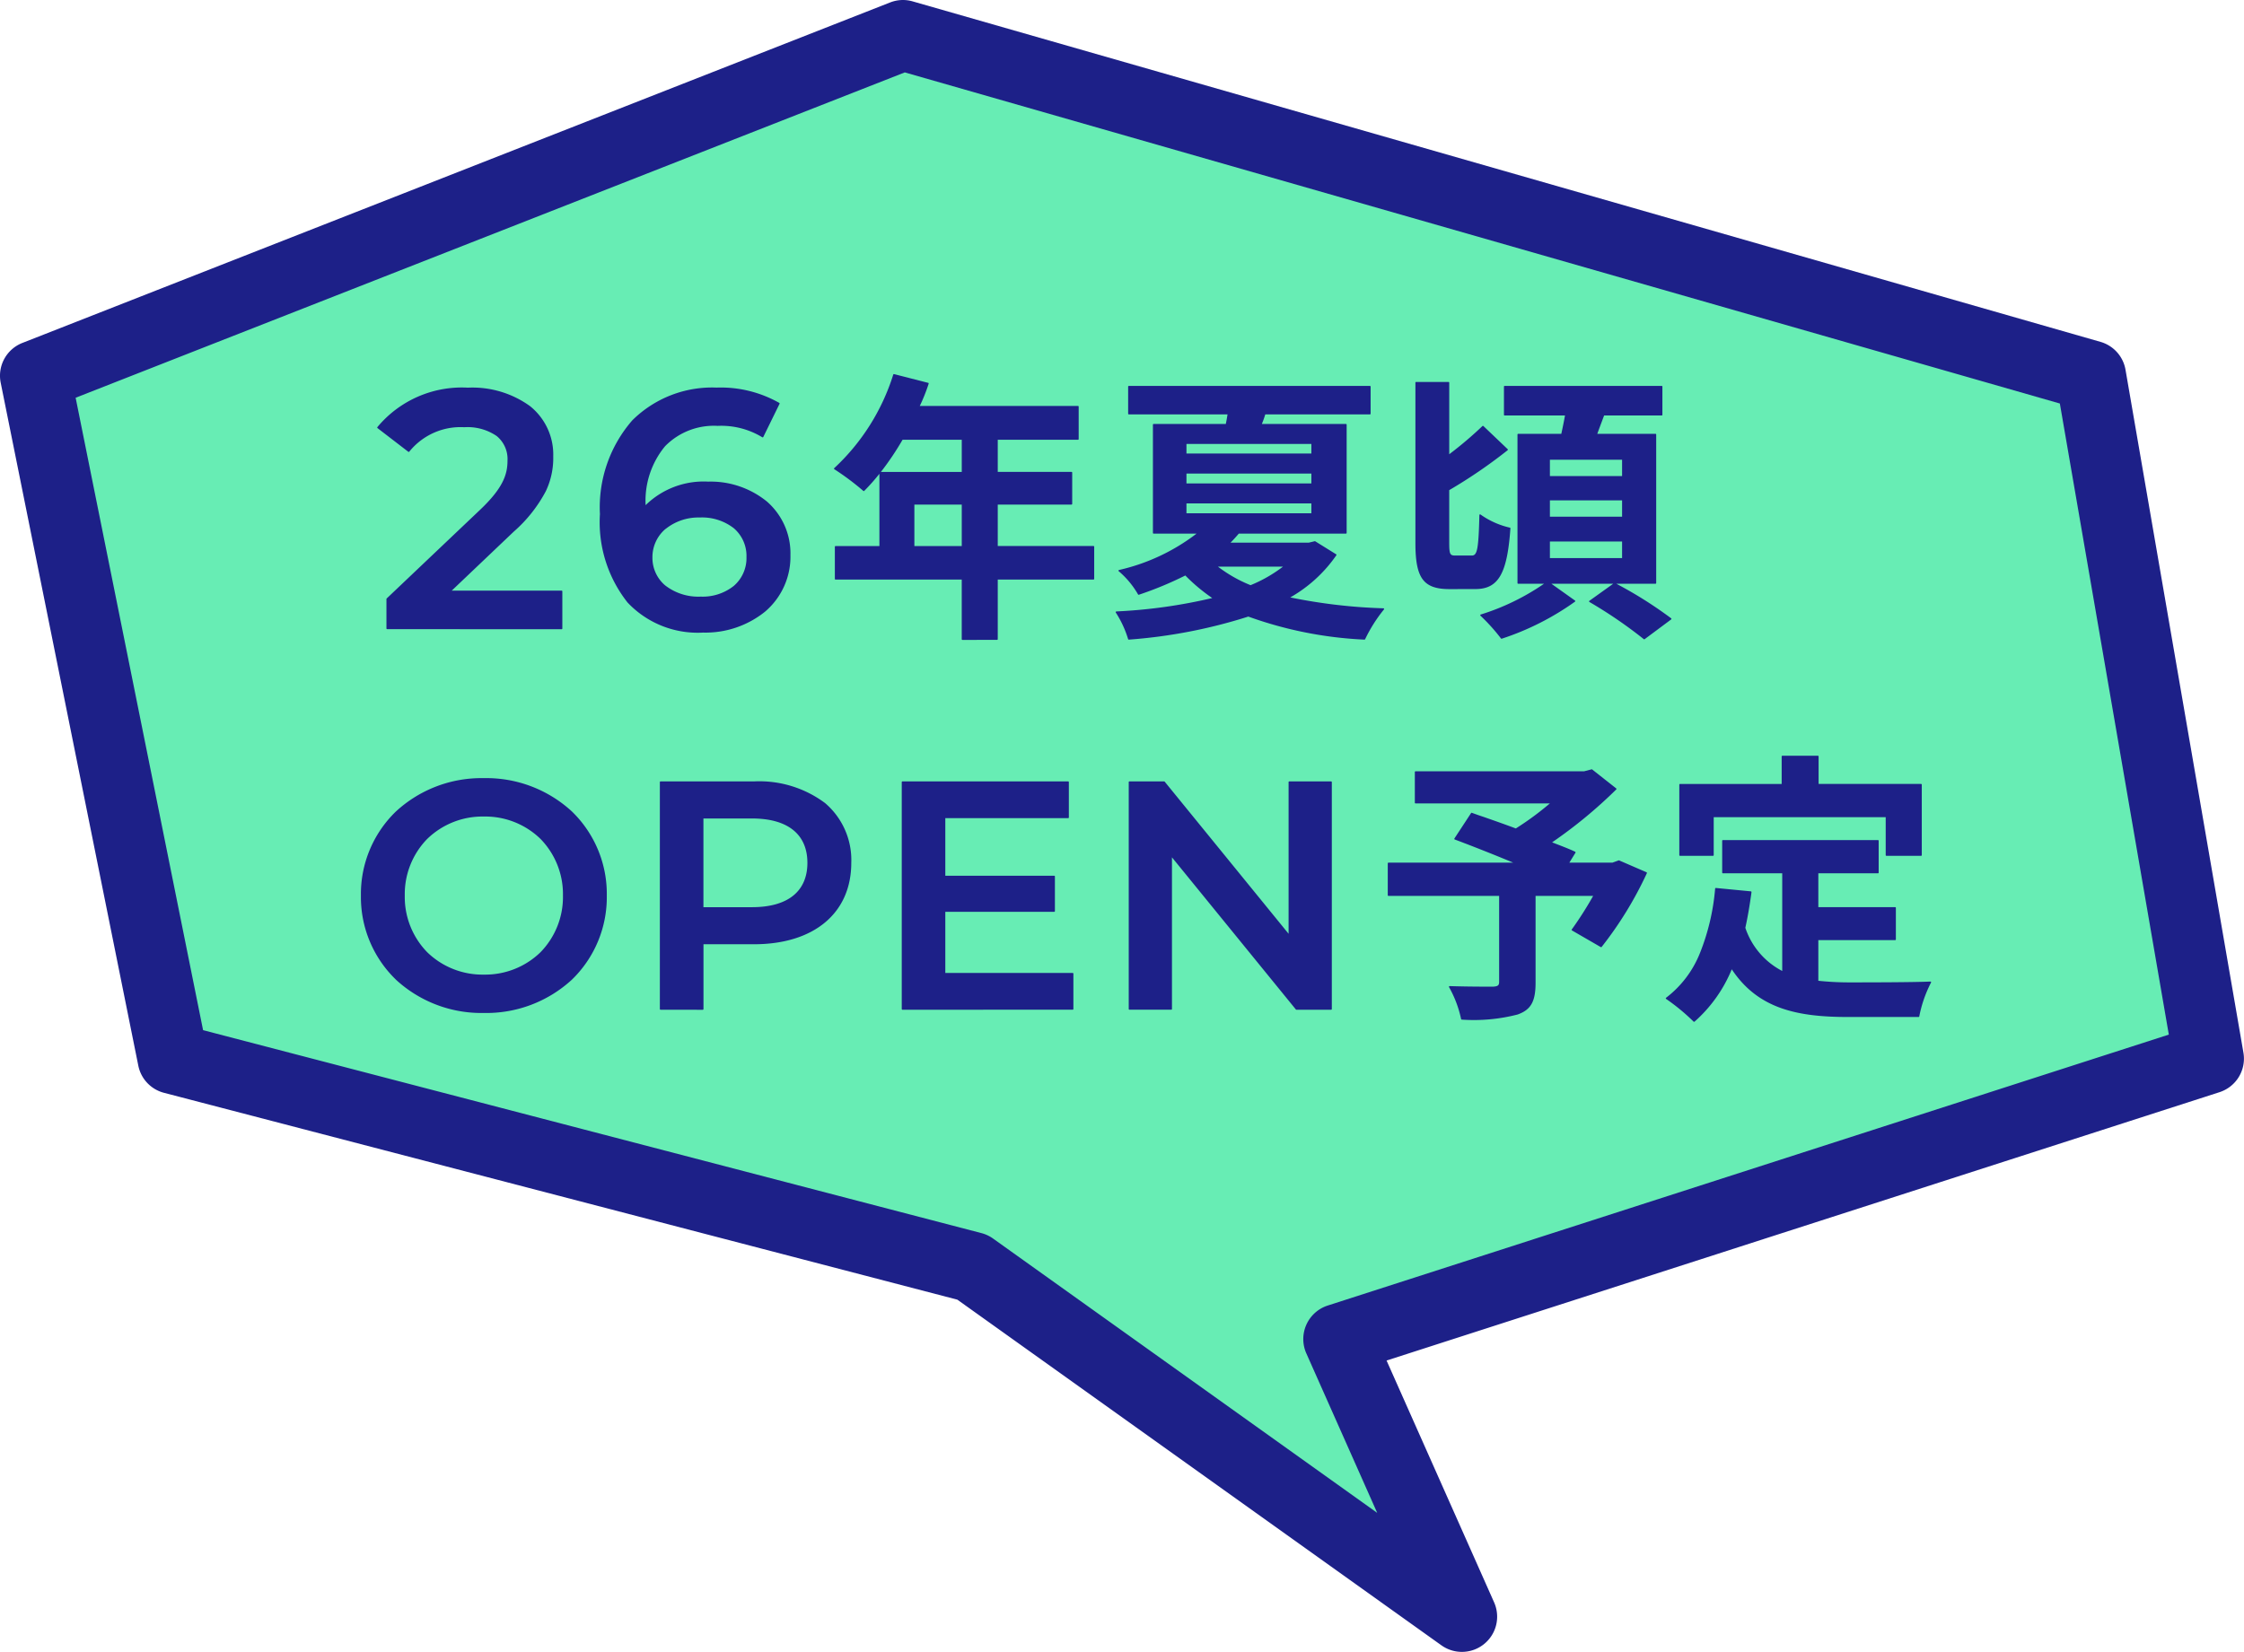
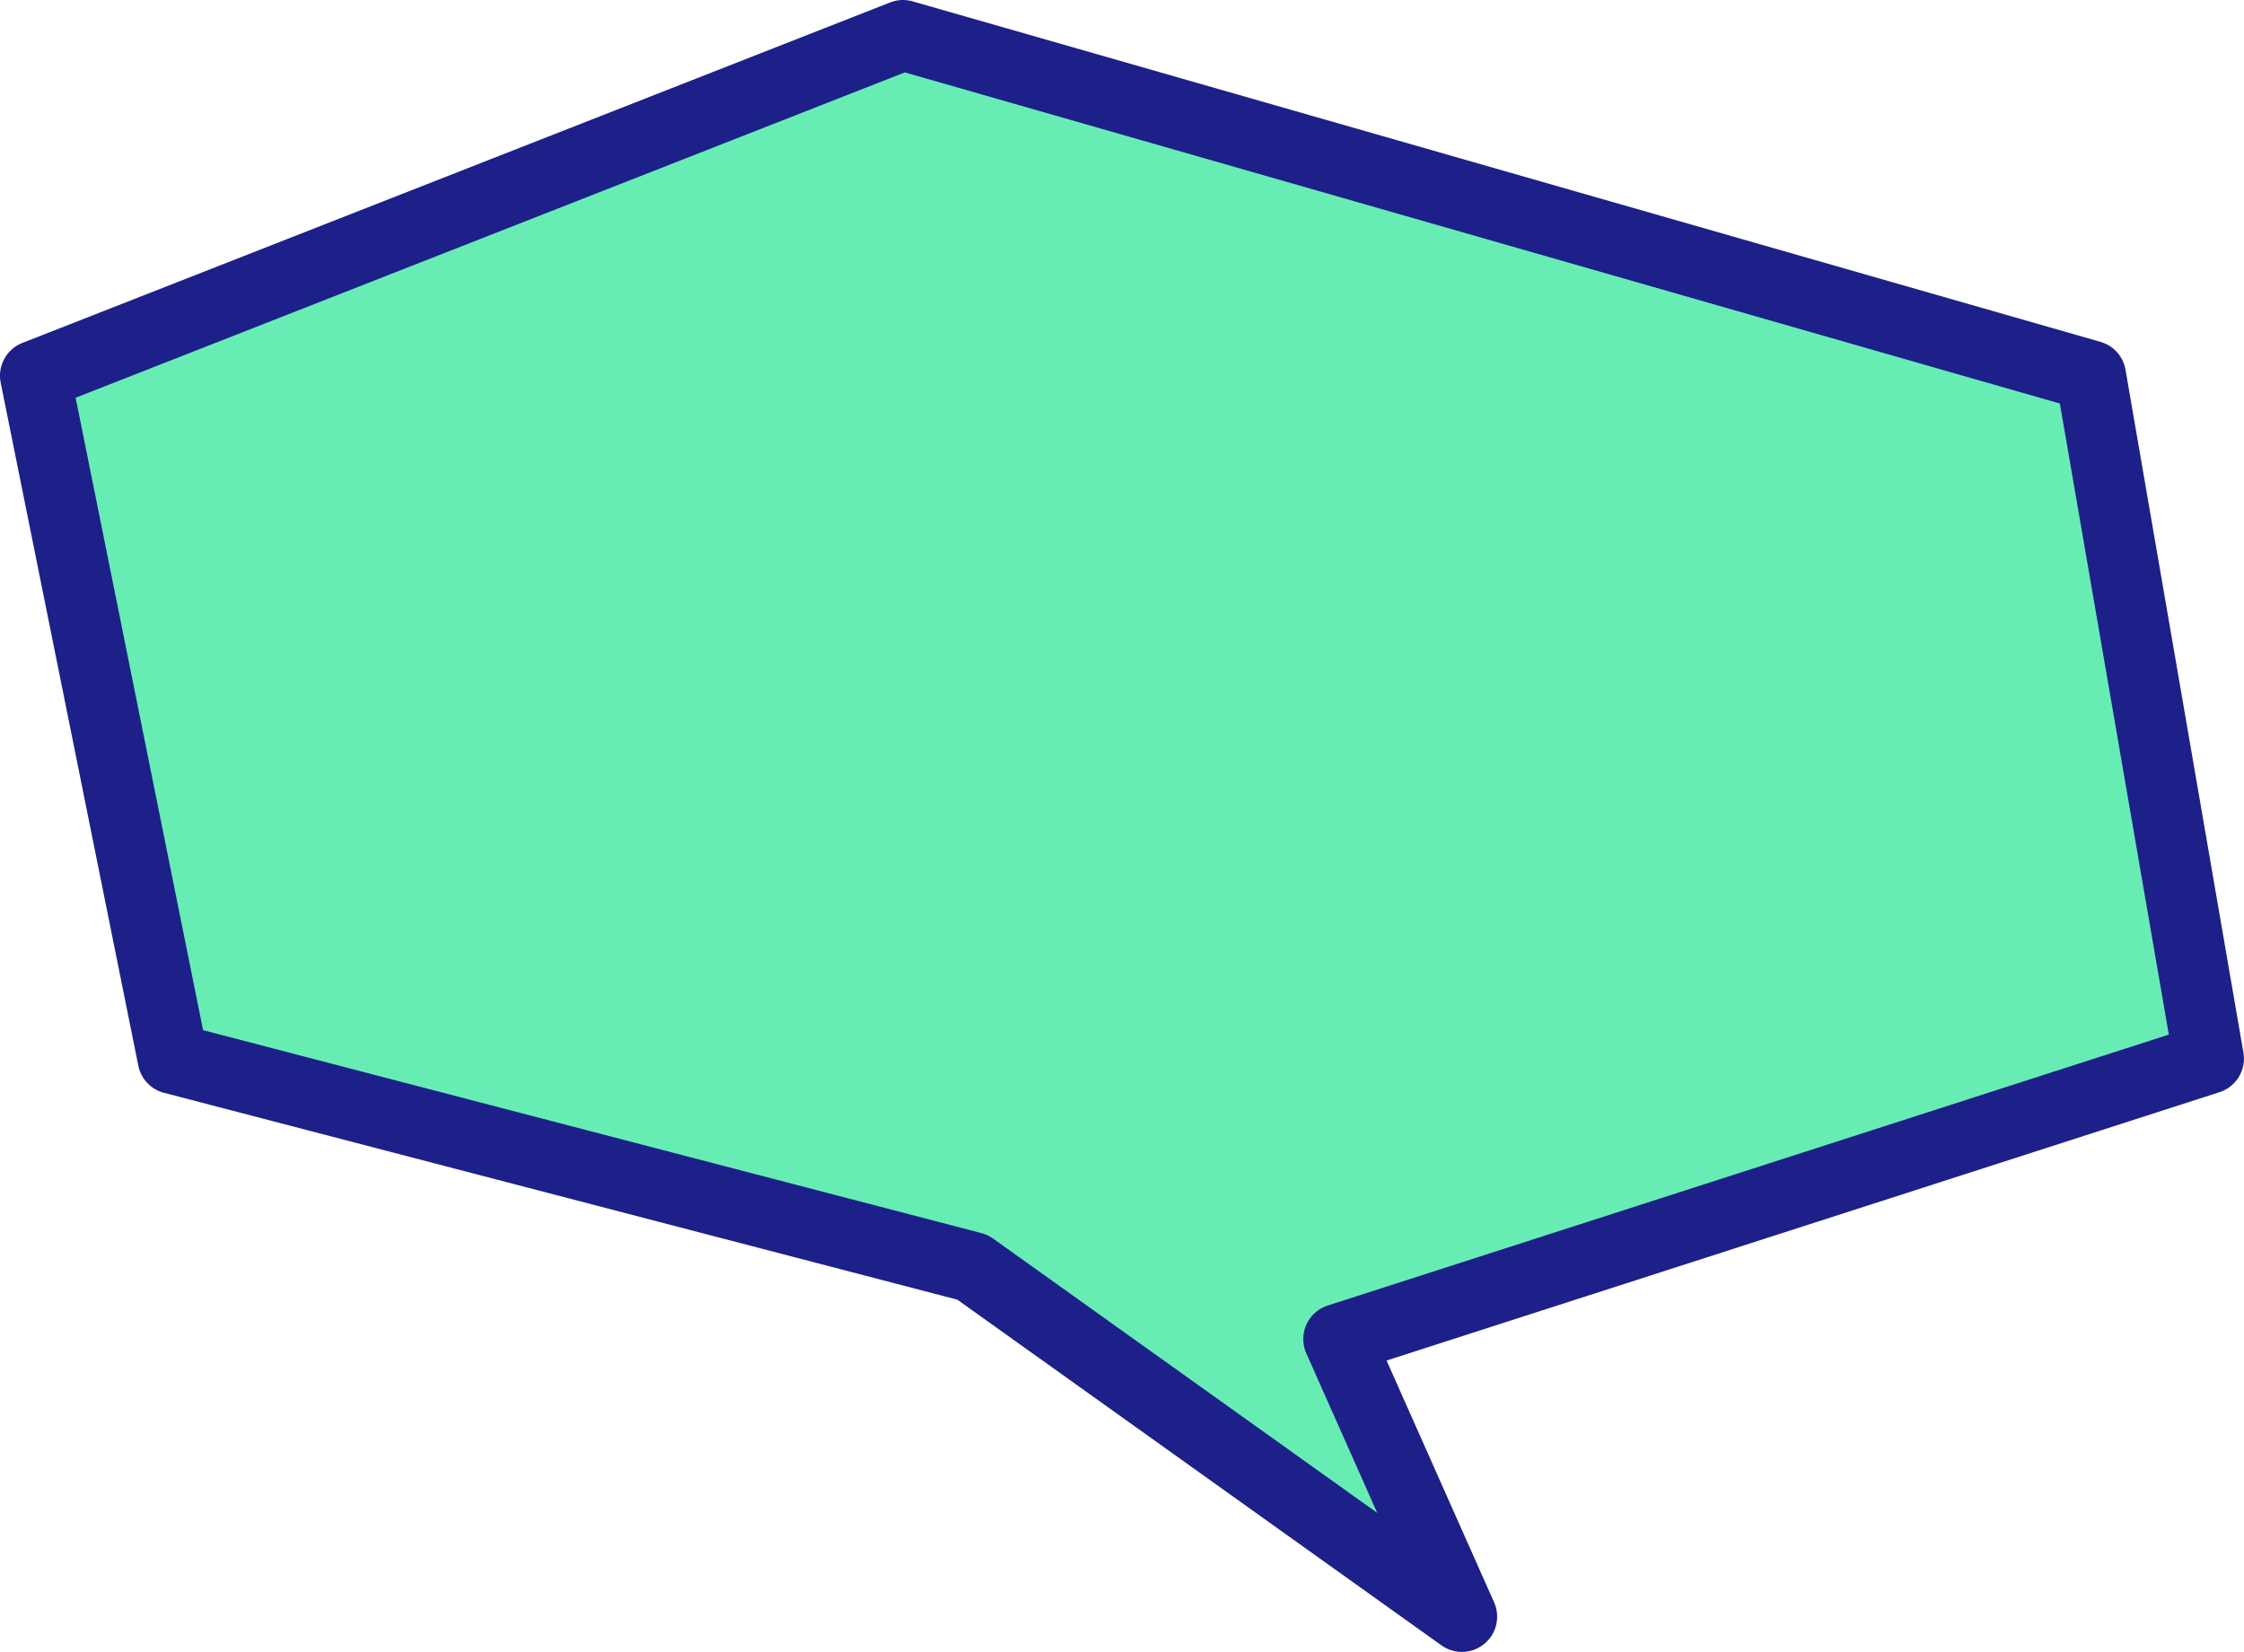
<svg xmlns="http://www.w3.org/2000/svg" width="159.174" height="117.208" viewBox="0 0 159.174 117.208">
  <g id="Group_658" data-name="Group 658" transform="translate(44.61 4.778)">
    <path id="Path_4560" data-name="Path 4560" d="M28.386,92.049,20.021,43.59,81.749,23.7,73,4,107.71,28.8,164.433,43.59l9.762,48.46-61.556,24.16Z" transform="translate(132.085 113.931) rotate(180)" fill="#67edb4" />
    <path id="合体_5_-_アウトライン" data-name="合体 5 - アウトライン" d="M112.639,118.709a2.5,2.5,0,0,1-.689-.1L27.7,94.452a2.5,2.5,0,0,1-1.774-1.978l-8.365-48.46a2.5,2.5,0,0,1,1.7-2.8l59.08-19.04L70.713,5.016a2.5,2.5,0,0,1,3.738-3.049l34.336,24.526,56.277,14.677a2.5,2.5,0,0,1,1.82,1.925l9.762,48.46a2.5,2.5,0,0,1-1.537,2.821l-61.555,24.16A2.5,2.5,0,0,1,112.639,118.709ZM30.583,90.078l81.932,23.494L171.33,90.488l-9.04-44.873-55.212-14.4a2.5,2.5,0,0,1-.822-.385L79.005,11.365l5.028,11.316a2.5,2.5,0,0,1-1.518,3.395L22.854,45.3Z" transform="translate(132.085 113.931) rotate(180)" fill="#1d2088" />
-     <path id="Path_4559" data-name="Path 4559" d="M-1668.466-1036.738a14.565,14.565,0,0,0-1.951-1.612.049.049,0,0,1-.023-.041.049.049,0,0,1,.02-.042,7.446,7.446,0,0,0,2.409-3.187,15.874,15.874,0,0,0,1.071-4.558.049.049,0,0,1,.054-.045l2.48.24a.047.047,0,0,1,.034.019.052.052,0,0,1,.011.038c-.129.96-.272,1.787-.437,2.529a5.363,5.363,0,0,0,2.617,3.063v-6.929h-4.209a.05.05,0,0,1-.05-.049v-2.26a.05.05,0,0,1,.05-.05h11a.05.05,0,0,1,.05.05v2.26a.049.049,0,0,1-.05.049h-4.23v2.4h5.45a.05.05,0,0,1,.05.05v2.24a.05.05,0,0,1-.05.05h-5.45v2.885a20.692,20.692,0,0,0,2.23.114c1.083,0,4.379,0,5.718-.059a.049.049,0,0,1,.045.024.05.05,0,0,1,0,.05,8.9,8.9,0,0,0-.833,2.4.051.051,0,0,1-.05.041h-5c-3.6,0-6.388-.579-8.25-3.385a10.048,10.048,0,0,1-2.637,3.712.05.05,0,0,1-.033.012A.048.048,0,0,1-1668.466-1036.738Zm-16.493-.185a8,8,0,0,0-.854-2.263.05.05,0,0,1,0-.051.051.051,0,0,1,.044-.024c.783.027,1.812.041,3.058.041.362-.019.45-.088.45-.35v-6.09h-7.85a.05.05,0,0,1-.05-.049v-2.26a.05.05,0,0,1,.05-.05h8.851c-1.337-.557-2.87-1.164-4.148-1.643a.048.048,0,0,1-.03-.031.049.049,0,0,1,.005-.043l1.18-1.8a.049.049,0,0,1,.058-.02c.268.1.556.2.858.3.695.243,1.481.518,2.26.81a21.026,21.026,0,0,0,2.412-1.775h-9.526a.05.05,0,0,1-.05-.05v-2.18a.05.05,0,0,1,.05-.05h11.954l.534-.139.013,0a.055.055,0,0,1,.031.011l1.7,1.34a.053.053,0,0,1,.019.037.049.049,0,0,1-.014.038,33.258,33.258,0,0,1-4.55,3.753l.367.143c.47.182.914.355,1.268.524a.049.049,0,0,1,.026.031.046.046,0,0,1-.005.041l-.433.7h3.062l.432-.157a.048.048,0,0,1,.037,0l1.94.84a.05.05,0,0,1,.027.029.048.048,0,0,1,0,.039,26.317,26.317,0,0,1-3.207,5.231.049.049,0,0,1-.063.011l-2.04-1.18a.047.047,0,0,1-.023-.032.05.05,0,0,1,.008-.041,24.97,24.97,0,0,0,1.516-2.38h-4.085v6.17c0,1.326-.333,1.914-1.274,2.247a12.384,12.384,0,0,1-3.956.363A.051.051,0,0,1-1684.959-1036.923Zm-75.561-2.8a8.14,8.14,0,0,1-2.479-5.962,8.14,8.14,0,0,1,2.479-5.962,8.946,8.946,0,0,1,6.241-2.369,8.955,8.955,0,0,1,6.242,2.361,8.138,8.138,0,0,1,2.479,5.97,8.142,8.142,0,0,1-2.479,5.971,8.958,8.958,0,0,1-6.242,2.36A8.946,8.946,0,0,1-1760.521-1039.721Zm2.232-9.988a5.609,5.609,0,0,0-1.6,4.027,5.609,5.609,0,0,0,1.6,4.027,5.621,5.621,0,0,0,4.01,1.581,5.624,5.624,0,0,0,4.01-1.581,5.607,5.607,0,0,0,1.6-4.027,5.607,5.607,0,0,0-1.6-4.027,5.624,5.624,0,0,0-4.01-1.581A5.621,5.621,0,0,0-1758.289-1049.709Zm61.647,12.127a.051.051,0,0,1-.039-.018l-8.789-10.794v10.761a.05.05,0,0,1-.049.05h-2.967a.05.05,0,0,1-.05-.05v-16.1a.05.05,0,0,1,.05-.05h2.461a.052.052,0,0,1,.039.019l8.789,10.793v-10.761a.05.05,0,0,1,.05-.05h2.967a.05.05,0,0,1,.049.05v16.1a.05.05,0,0,1-.049.05Zm-27.945,0a.05.05,0,0,1-.05-.05v-16.1a.05.05,0,0,1,.05-.05h11.753a.05.05,0,0,1,.05.05v2.506a.05.05,0,0,1-.05.05h-8.713v4.086h7.724a.05.05,0,0,1,.05.05v2.461a.05.05,0,0,1-.05.05h-7.724v4.339h9.035a.05.05,0,0,1,.05.05v2.506a.05.05,0,0,1-.05.05Zm-17.158,0a.05.05,0,0,1-.05-.05v-16.1a.05.05,0,0,1,.05-.05h6.624a7.788,7.788,0,0,1,5.046,1.538,5.312,5.312,0,0,1,1.858,4.239c0,3.563-2.645,5.777-6.9,5.777h-3.584v4.6a.05.05,0,0,1-.05.05Zm3.04-7.276h3.446c2.534,0,3.929-1.118,3.929-3.147s-1.4-3.147-3.929-3.147h-3.446Zm83.913-3.644a.05.05,0,0,1-.05-.05v-2.69h-12.2v2.69a.05.05,0,0,1-.05.05h-2.34a.05.05,0,0,1-.05-.05v-5a.05.05,0,0,1,.05-.05h7.21v-1.95a.05.05,0,0,1,.05-.05h2.52a.05.05,0,0,1,.05.05v1.95h7.27a.05.05,0,0,1,.049.05v5a.049.049,0,0,1-.049.05Zm-65.54-15.32a.05.05,0,0,1-.05-.05v-4.23h-8.95a.05.05,0,0,1-.05-.05v-2.28a.049.049,0,0,1,.05-.049h3.11v-5.127a14.621,14.621,0,0,1-1.075,1.212.049.049,0,0,1-.068,0,18.445,18.445,0,0,0-2.052-1.535.05.05,0,0,1-.025-.039.051.051,0,0,1,.018-.042,15.3,15.3,0,0,0,4.185-6.637.049.049,0,0,1,.059-.032l2.42.62a.047.047,0,0,1,.031.024.048.048,0,0,1,0,.039,12.73,12.73,0,0,1-.628,1.575h11.22a.05.05,0,0,1,.05.05v2.3a.05.05,0,0,1-.05.05h-5.69v2.28h5.23a.05.05,0,0,1,.05.05v2.219a.05.05,0,0,1-.05.05h-5.23v2.94h6.791a.049.049,0,0,1,.05.049v2.28a.05.05,0,0,1-.05.05h-6.791v4.23a.05.05,0,0,1-.049.05Zm-3.41-6.66h3.361v-2.94h-3.361Zm-2.374-5.26h5.735v-2.28h-4.2A20.227,20.227,0,0,1-1726.115-1075.742Zm34.3,11.9a27.979,27.979,0,0,1-8.238-1.636,36.713,36.713,0,0,1-8.474,1.636h-.005a.05.05,0,0,1-.048-.037,7.4,7.4,0,0,0-.873-1.885.049.049,0,0,1,0-.05.049.049,0,0,1,.041-.028,37.073,37.073,0,0,0,6.8-.951,12.746,12.746,0,0,1-1.91-1.6,25.04,25.04,0,0,1-3.294,1.366.05.05,0,0,1-.06-.024,6.21,6.21,0,0,0-1.366-1.643.05.05,0,0,1-.019-.05.052.052,0,0,1,.037-.039,14.227,14.227,0,0,0,5.5-2.581h-3.046a.05.05,0,0,1-.05-.05v-7.68a.05.05,0,0,1,.05-.05h5.12c.05-.226.087-.455.122-.679h-7a.05.05,0,0,1-.049-.05v-1.92a.05.05,0,0,1,.049-.05h17.1a.05.05,0,0,1,.05.05v1.92a.05.05,0,0,1-.05.05h-7.422a6.581,6.581,0,0,1-.243.679h5.965a.05.05,0,0,1,.05.05v7.68a.05.05,0,0,1-.05.05h-7.6c-.192.225-.383.436-.584.64h5.555l.414-.1a.05.05,0,0,1,.038.006l1.48.92a.049.049,0,0,1,.023.032.051.051,0,0,1-.007.038,9.953,9.953,0,0,1-3.268,2.991,38.5,38.5,0,0,0,6.608.772.048.048,0,0,1,.044.03.05.05,0,0,1-.008.053,10.537,10.537,0,0,0-1.333,2.108.048.048,0,0,1-.044.029Zm-8.077-3.864a10,10,0,0,0,2.3-1.316h-4.617A9.8,9.8,0,0,0-1699.89-1067.706Zm-4.549-5.1h8.86v-.7h-8.86Zm0-2.12h8.86v-.7h-8.86Zm0-2.12h8.86v-.68h-8.86Zm32.436,13.167a32.016,32.016,0,0,0-3.852-2.634.052.052,0,0,1-.024-.041.05.05,0,0,1,.021-.042l1.689-1.21h-4.383l1.672,1.19a.049.049,0,0,1,.021.04.047.047,0,0,1-.02.04,19.129,19.129,0,0,1-5.195,2.628.051.051,0,0,1-.056-.018,13.3,13.3,0,0,0-1.453-1.613.049.049,0,0,1-.014-.048.048.048,0,0,1,.034-.037,16.549,16.549,0,0,0,4.487-2.182h-1.833a.05.05,0,0,1-.049-.049v-10.54a.05.05,0,0,1,.049-.05h3.06c.08-.37.179-.84.261-1.3h-4.28a.05.05,0,0,1-.05-.05v-2a.05.05,0,0,1,.05-.05h11.139a.05.05,0,0,1,.05.05v2a.05.05,0,0,1-.05.05h-4.085c-.164.437-.333.887-.483,1.3h4.128a.05.05,0,0,1,.05.05v10.54a.05.05,0,0,1-.05.049h-2.776a29.381,29.381,0,0,1,3.889,2.452.052.052,0,0,1,.018.04.053.053,0,0,1-.02.04l-1.88,1.4a.053.053,0,0,1-.03.01A.053.053,0,0,1-1672-1063.875Zm-6.656-5.747h5.12v-1.18h-5.12Zm0-2.94h5.12v-1.159h-5.12Zm0-2.88h5.12v-1.159h-5.12Zm-65.454,8.932a9.177,9.177,0,0,1-1.93-6.234,9.392,9.392,0,0,1,2.3-6.658,8.032,8.032,0,0,1,5.979-2.319,8.414,8.414,0,0,1,4.443,1.087.051.051,0,0,1,.018.065l-1.152,2.352a.051.051,0,0,1-.031.026.052.052,0,0,1-.042-.006,5.6,5.6,0,0,0-3.164-.808,4.843,4.843,0,0,0-3.731,1.445,6.062,6.062,0,0,0-1.379,4.181,5.878,5.878,0,0,1,4.438-1.67,6.321,6.321,0,0,1,4.167,1.413,4.875,4.875,0,0,1,1.667,3.8,5.114,5.114,0,0,1-1.8,4.013,6.732,6.732,0,0,1-4.391,1.485A6.838,6.838,0,0,1-1744.115-1066.51Zm2.725-5.185a2.621,2.621,0,0,0-.931,2.022,2.56,2.56,0,0,0,.886,1.973,3.834,3.834,0,0,0,2.544.81,3.541,3.541,0,0,0,2.341-.76,2.6,2.6,0,0,0,.9-2.047,2.586,2.586,0,0,0-.9-2.047,3.677,3.677,0,0,0-2.413-.76A3.719,3.719,0,0,0-1741.389-1071.695Zm-19.749,7.113a.05.05,0,0,1-.049-.05v-2.088a.05.05,0,0,1,.015-.036l6.672-6.336c1.58-1.51,1.9-2.469,1.9-3.443a2.11,2.11,0,0,0-.767-1.749,3.66,3.66,0,0,0-2.3-.625,4.667,4.667,0,0,0-3.9,1.733.05.05,0,0,1-.07.009l-2.184-1.679a.051.051,0,0,1-.01-.07,7.792,7.792,0,0,1,6.424-2.8,6.973,6.973,0,0,1,4.4,1.307,4.4,4.4,0,0,1,1.651,3.567,5.465,5.465,0,0,1-.524,2.467,10.064,10.064,0,0,1-2.276,2.874l-4.4,4.186h7.795a.05.05,0,0,1,.05.05v2.64a.05.05,0,0,1-.05.05Zm75.368-2.84c-1.862,0-2.43-.763-2.43-3.27v-11.38a.05.05,0,0,1,.05-.05h2.3a.05.05,0,0,1,.05.05v5.08a26.961,26.961,0,0,0,2.355-2,.051.051,0,0,1,.069,0l1.72,1.64a.05.05,0,0,1,.015.039.049.049,0,0,1-.019.037,35.583,35.583,0,0,1-4.141,2.831v3.75c0,.819.07.89.43.89h1.18c.381,0,.47-.483.53-2.871a.05.05,0,0,1,.029-.044.05.05,0,0,1,.052.006,5.824,5.824,0,0,0,2.079.93.051.051,0,0,1,.04.052c-.224,3.22-.852,4.307-2.49,4.307Z" transform="translate(1743.99 1104.45)" fill="#1d2088" />
  </g>
</svg>